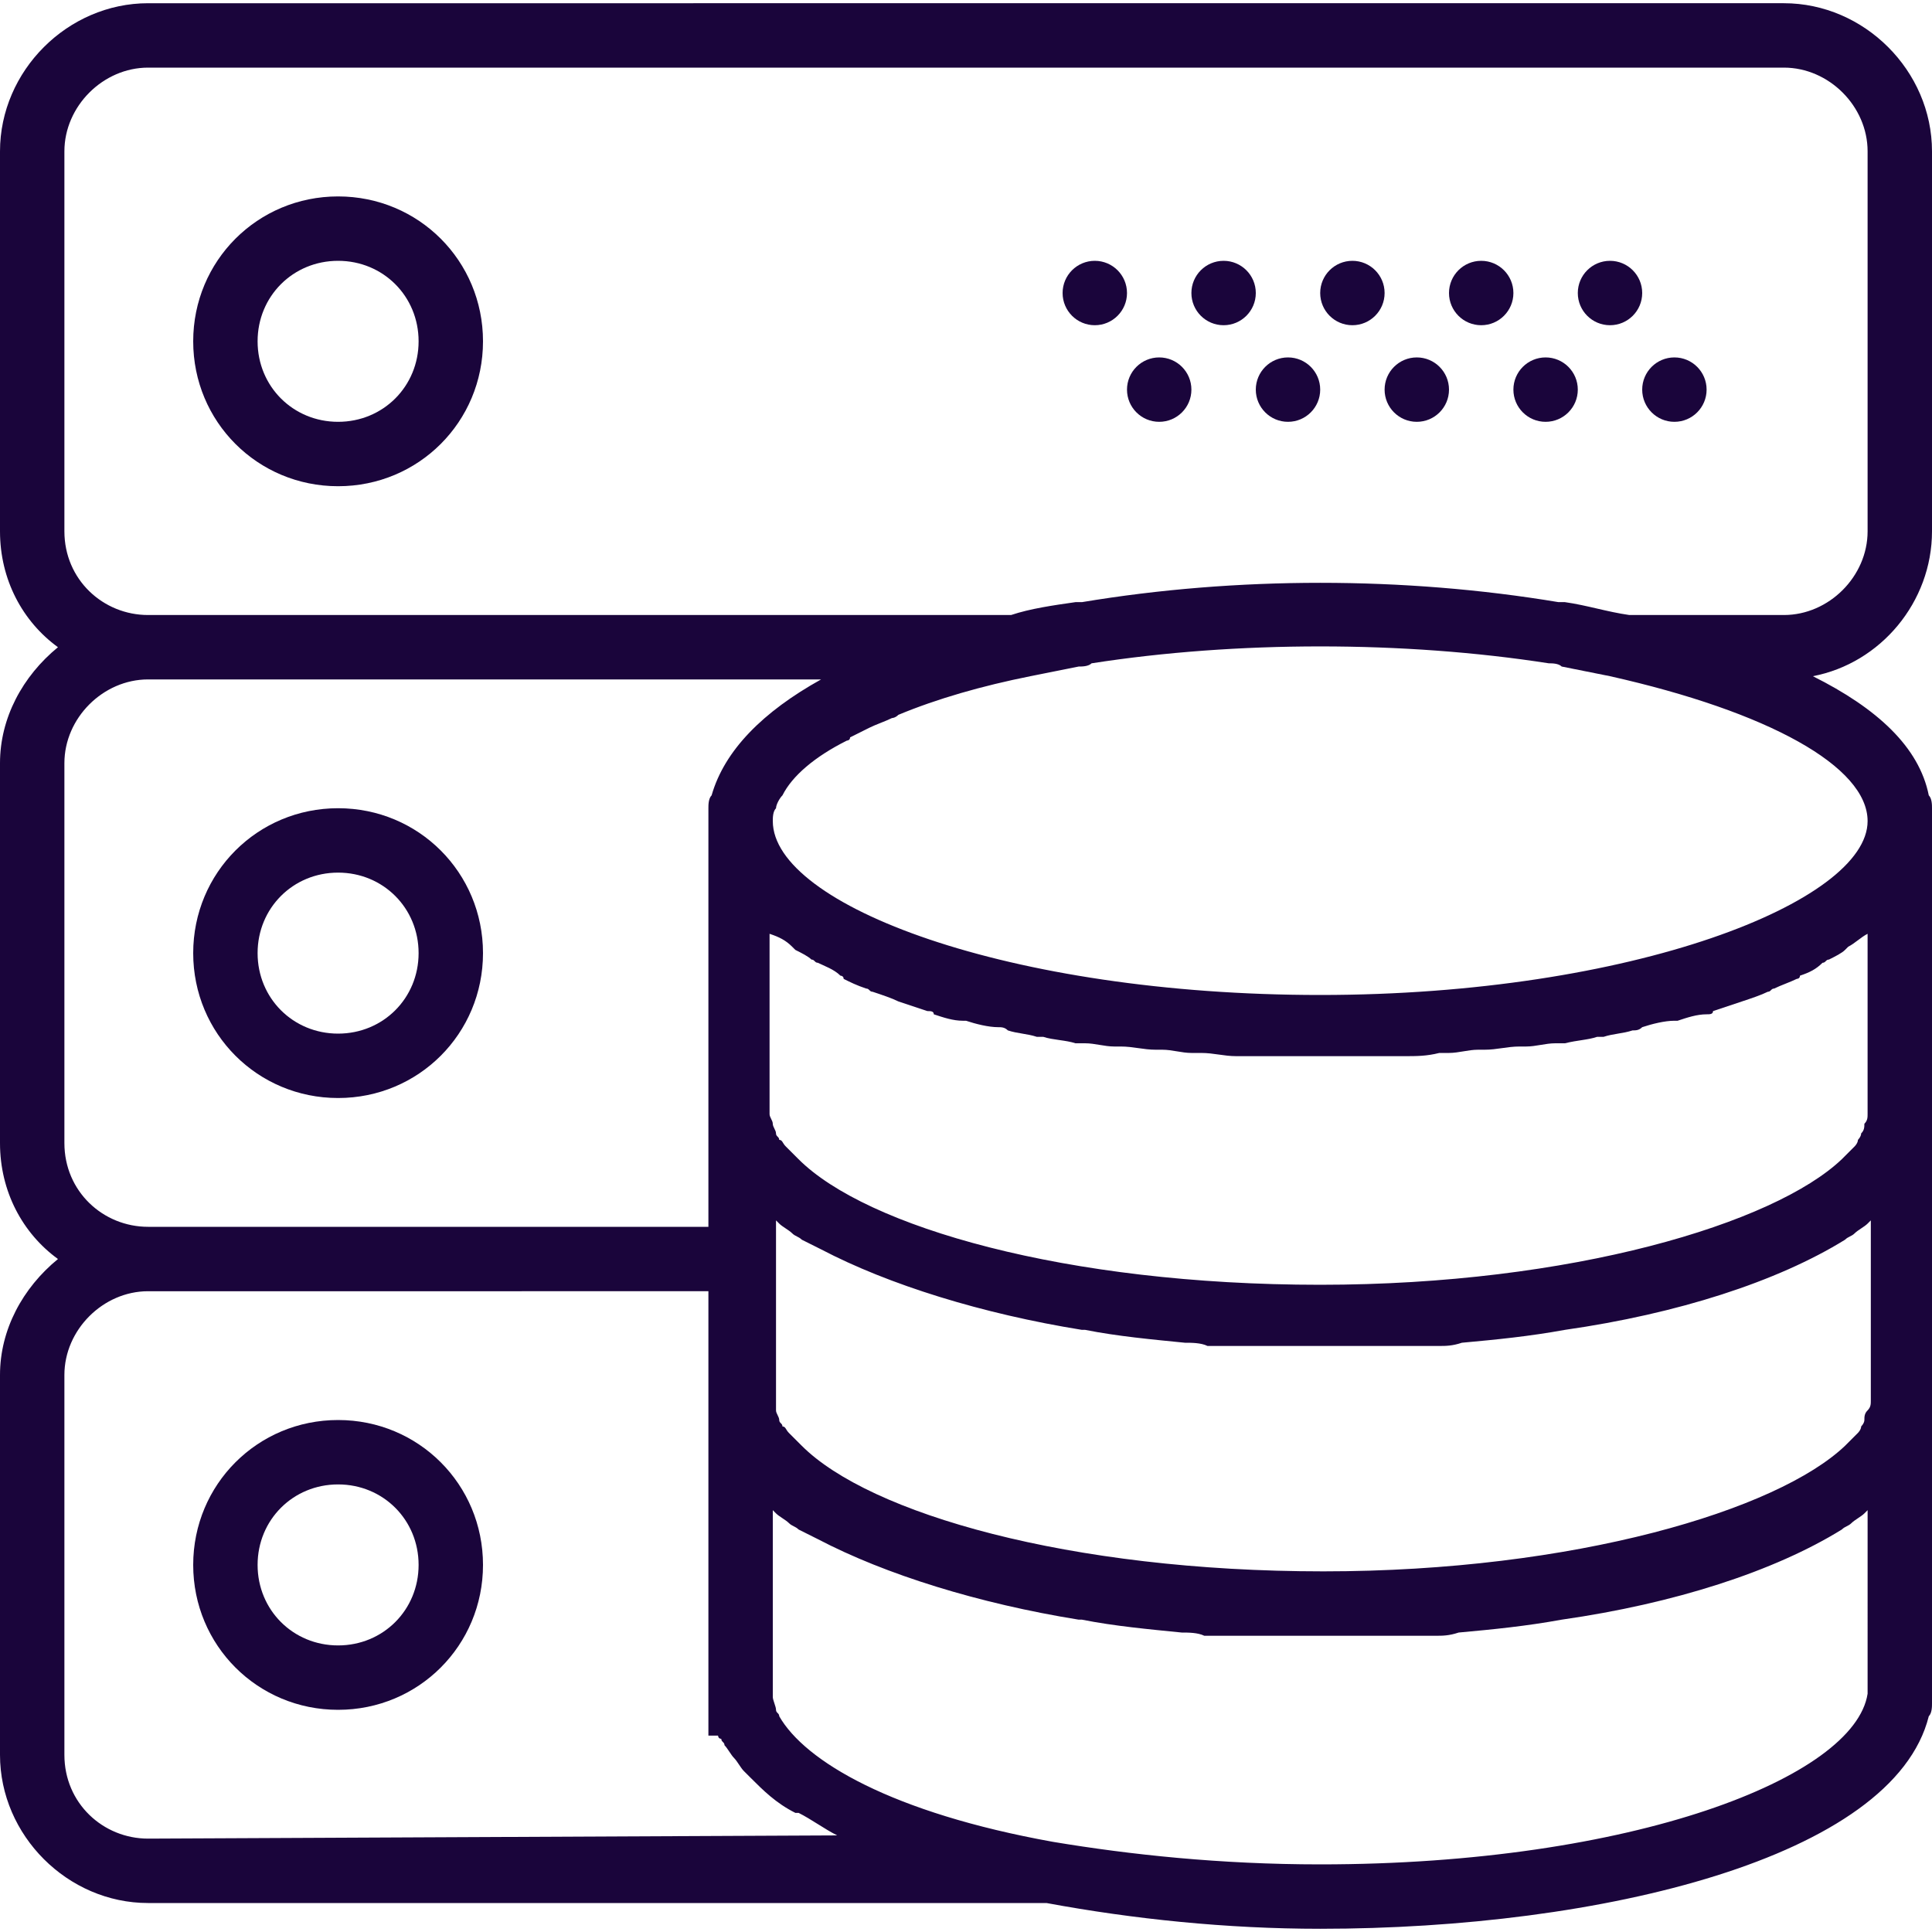
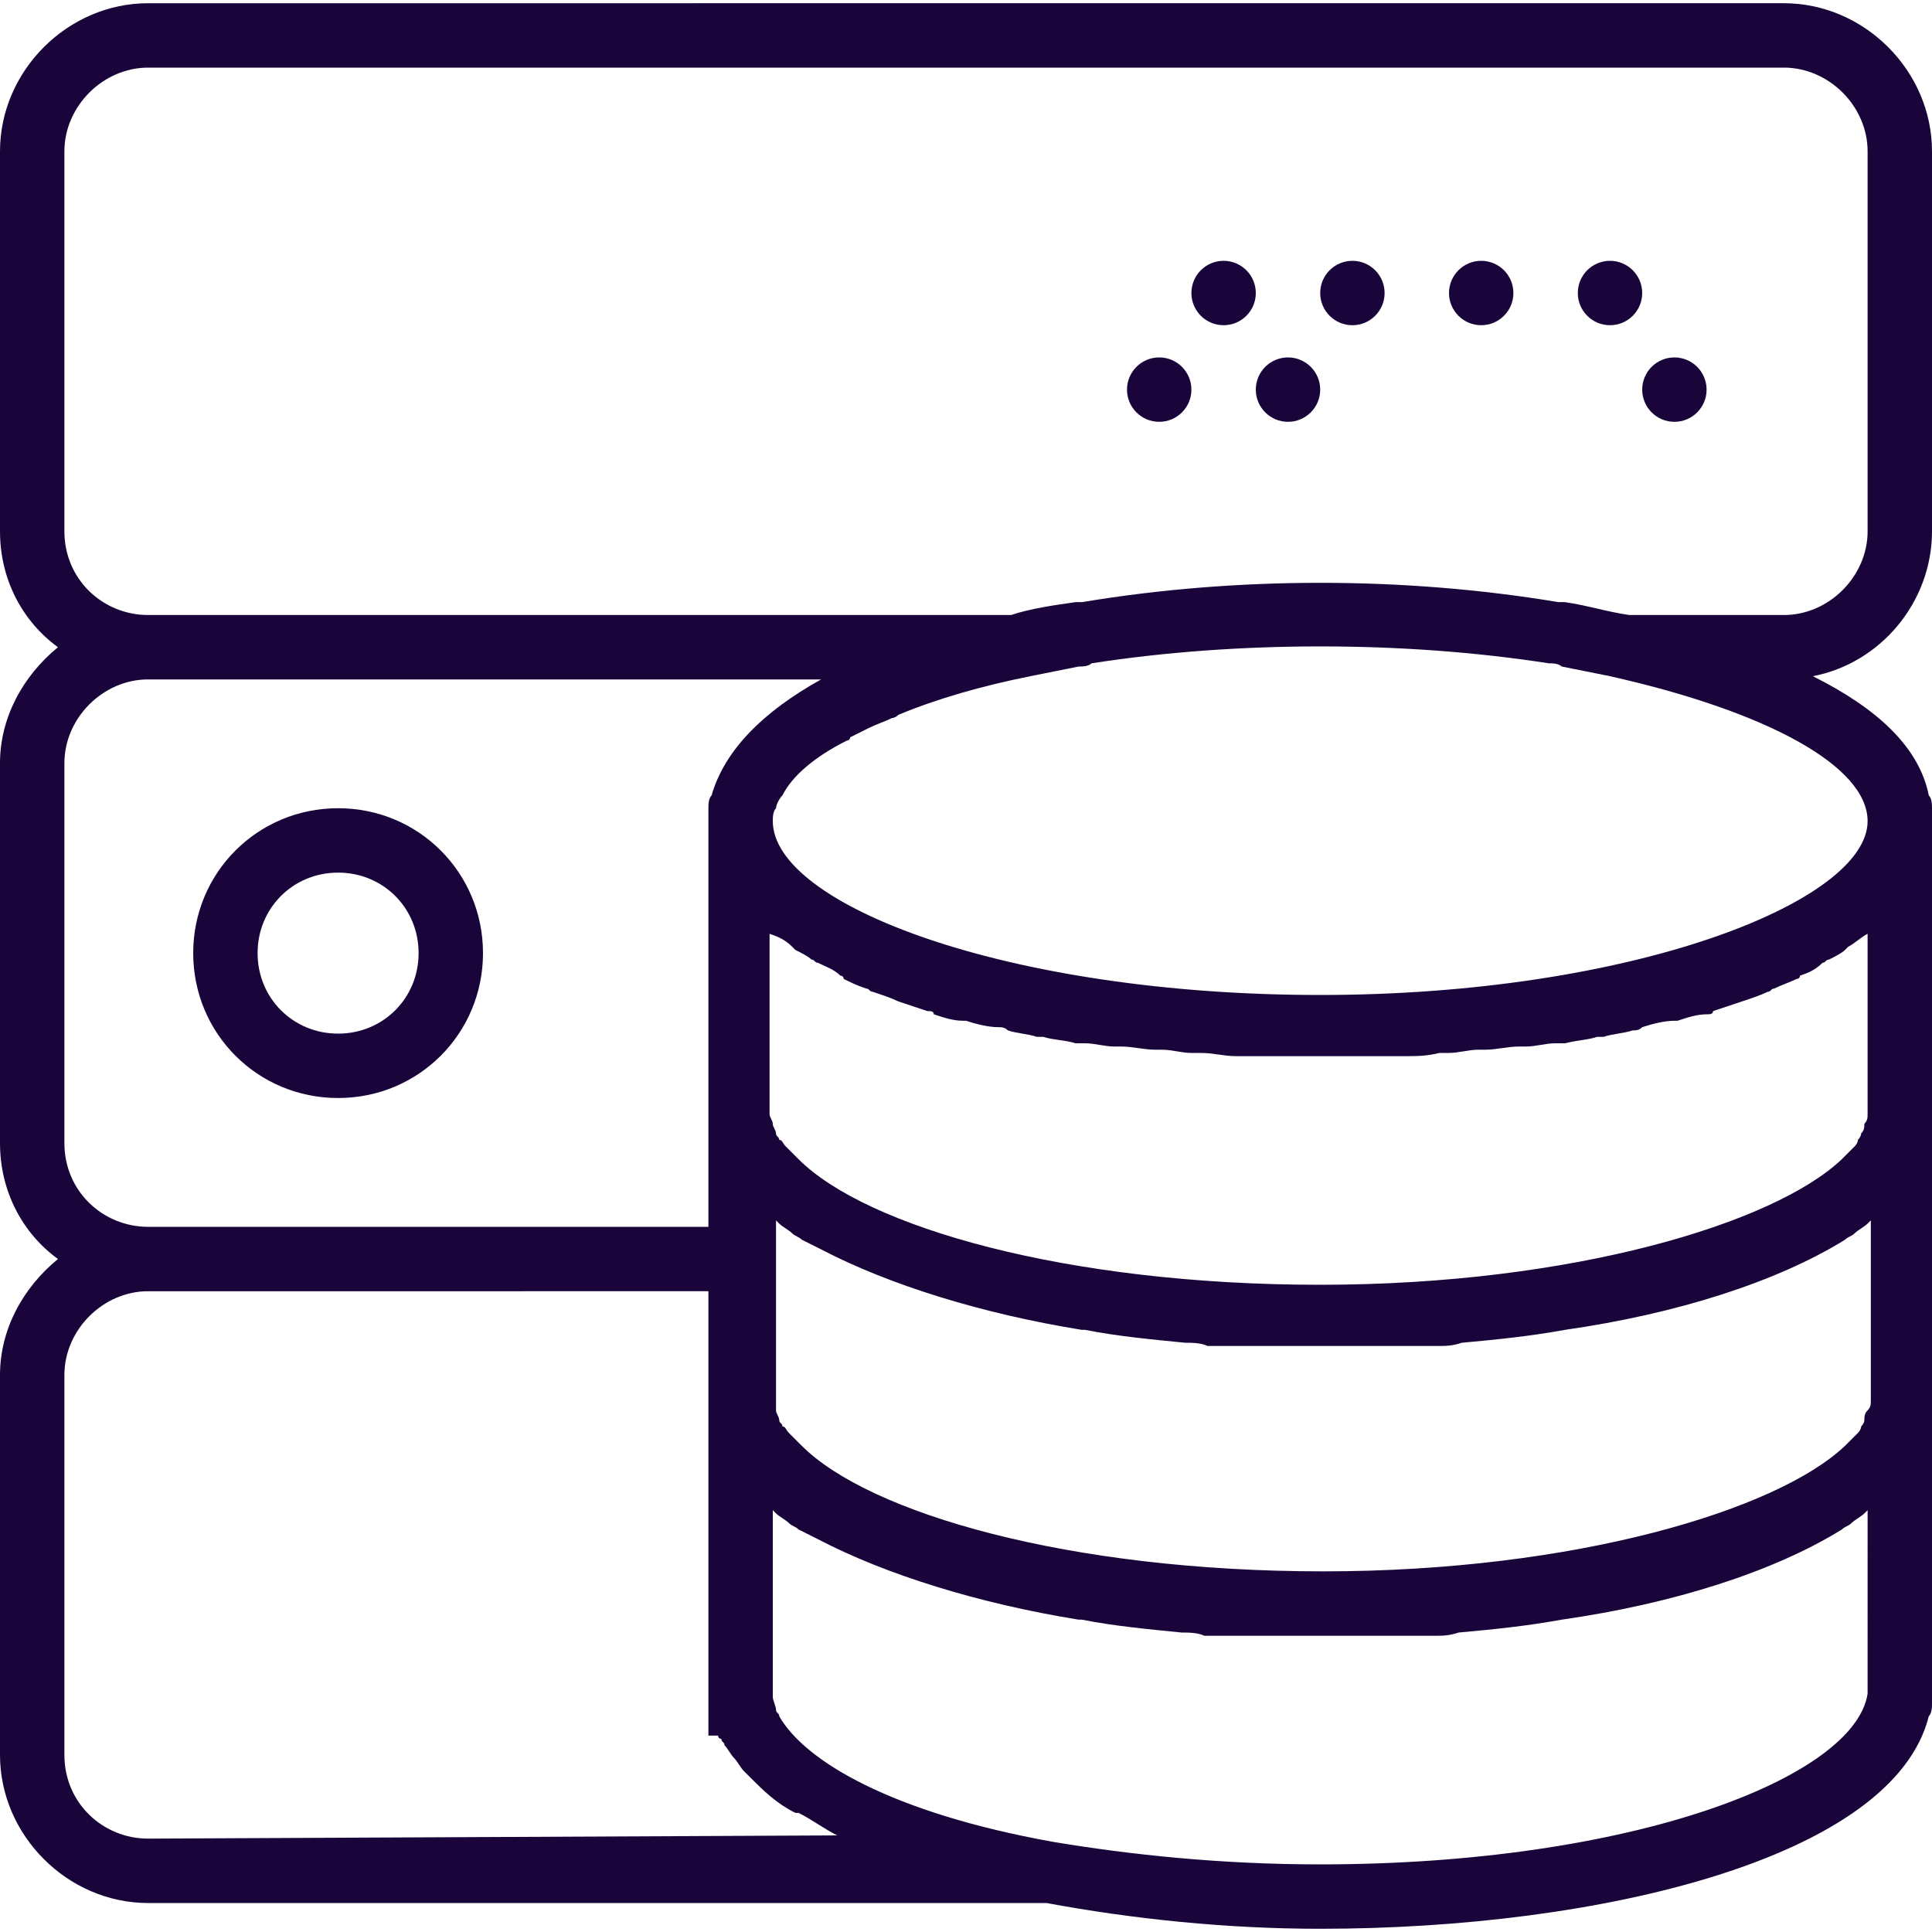
<svg xmlns="http://www.w3.org/2000/svg" version="1.1" id="Capa_1" x="0px" y="0px" viewBox="0 0 60 60" style="enable-background:new 0 0 60 60;" xml:space="preserve">
  <style type="text/css">
	.st0{fill:#1A053B;}
</style>
  <g>
-     <path class="st0" d="M10.5,6.1C8,6.1,6,8.1,6,10.6s2,4.5,4.5,4.5s4.5-2,4.5-4.5S13,6.1,10.5,6.1z M10.5,13.1C9.1,13.1,8,12,8,10.6   s1.1-2.5,2.5-2.5S13,9.2,13,10.6S11.9,13.1,10.5,13.1z" />
    <circle class="st0" cx="50" cy="9.1" r="1" />
    <circle class="st0" cx="46" cy="9.1" r="1" />
    <circle class="st0" cx="52" cy="12.1" r="1" />
-     <circle class="st0" cx="48" cy="12.1" r="1" />
    <circle class="st0" cx="42" cy="9.1" r="1" />
-     <circle class="st0" cx="44" cy="12.1" r="1" />
    <circle class="st0" cx="38" cy="9.1" r="1" />
    <circle class="st0" cx="40" cy="12.1" r="1" />
-     <circle class="st0" cx="34" cy="9.1" r="1" />
    <circle class="st0" cx="36" cy="12.1" r="1" />
    <path class="st0" d="M10.5,25.1c-2.5,0-4.5,2-4.5,4.5s2,4.5,4.5,4.5s4.5-2,4.5-4.5S13,25.1,10.5,25.1z M10.5,32.1   C9.1,32.1,8,31,8,29.6s1.1-2.5,2.5-2.5s2.5,1.1,2.5,2.5S11.9,32.1,10.5,32.1z" />
-     <path class="st0" d="M10.5,44.1c-2.5,0-4.5,2-4.5,4.5s2,4.5,4.5,4.5s4.5-2,4.5-4.5S13,44.1,10.5,44.1z M10.5,51.1   C9.1,51.1,8,50,8,48.6s1.1-2.5,2.5-2.5s2.5,1.1,2.5,2.5S11.9,51.1,10.5,51.1z" />
    <path class="st0" d="M60,16.5V4.7c0-2.5-2.1-4.6-4.6-4.6H4.6C2.1,0.1,0,2.2,0,4.7v11.8c0,1.5,0.7,2.8,1.8,3.6C0.7,21,0,22.3,0,23.7   v11.8c0,1.5,0.7,2.8,1.8,3.6C0.7,40,0,41.3,0,42.7v11.8c0,2.5,2.1,4.6,4.6,4.6h27.9c2.7,0.5,5.6,0.8,8.5,0.8   c8.7,0,17.8-2.2,18.9-6.6C60,53.2,60,53,60,52.9v-9v-0.4v-0.4v-8.2v-0.4v-0.4v-8.6v-0.4c0-0.1,0-0.3-0.1-0.4   c-0.3-1.5-1.6-2.7-3.6-3.7C58.4,20.6,60,18.7,60,16.5z M2,35.5V23.7c0-1.4,1.2-2.6,2.6-2.6h20.9c-1.8,1-3,2.2-3.4,3.6   C22,24.8,22,25,22,25.1v0.4v8.6v0.4v0.4v3.2H4.6C3.2,38.1,2,37,2,35.5z M24.6,29.4c0,0,0.1,0.1,0.1,0.1c0.2,0.1,0.4,0.2,0.5,0.3   c0.1,0,0.1,0.1,0.2,0.1c0.2,0.1,0.5,0.2,0.7,0.4c0,0,0.1,0,0.1,0.1c0.2,0.1,0.4,0.2,0.7,0.3c0.1,0,0.1,0.1,0.2,0.1   c0.3,0.1,0.6,0.2,0.8,0.3c0,0,0,0,0,0c0.3,0.1,0.6,0.2,0.9,0.3c0.1,0,0.2,0,0.2,0.1c0.3,0.1,0.6,0.2,0.9,0.2c0,0,0,0,0.1,0   c0.3,0.1,0.7,0.2,1,0.2c0.1,0,0.2,0,0.3,0.1c0.3,0.1,0.6,0.1,0.9,0.2c0.1,0,0.1,0,0.2,0c0.3,0.1,0.7,0.1,1,0.2c0.1,0,0.2,0,0.3,0   c0.3,0,0.6,0.1,0.9,0.1c0.1,0,0.2,0,0.2,0c0.4,0,0.7,0.1,1.1,0.1c0.1,0,0.1,0,0.2,0c0.3,0,0.6,0.1,0.9,0.1c0.1,0,0.2,0,0.3,0   c0.4,0,0.7,0.1,1.1,0.1c0.1,0,0.1,0,0.2,0c0.3,0,0.7,0,1,0c0.1,0,0.2,0,0.3,0c0.4,0,0.7,0,1.1,0s0.7,0,1.1,0c0.1,0,0.2,0,0.3,0   c0.3,0,0.7,0,1,0c0.1,0,0.1,0,0.2,0c0.4,0,0.7,0,1.1-0.1c0.1,0,0.2,0,0.3,0c0.3,0,0.6-0.1,0.9-0.1c0.1,0,0.1,0,0.2,0   c0.4,0,0.7-0.1,1.1-0.1c0.1,0,0.2,0,0.2,0c0.3,0,0.6-0.1,0.9-0.1c0.1,0,0.2,0,0.3,0c0.4-0.1,0.7-0.1,1-0.2c0.1,0,0.1,0,0.2,0   c0.3-0.1,0.6-0.1,0.9-0.2c0.1,0,0.2,0,0.3-0.1c0.3-0.1,0.7-0.2,1-0.2c0,0,0,0,0.1,0c0.3-0.1,0.6-0.2,0.9-0.2c0.1,0,0.2,0,0.2-0.1   c0.3-0.1,0.6-0.2,0.9-0.3c0,0,0,0,0,0c0.3-0.1,0.6-0.2,0.8-0.3c0.1,0,0.1-0.1,0.2-0.1c0.2-0.1,0.5-0.2,0.7-0.3c0,0,0.1,0,0.1-0.1   c0.3-0.1,0.5-0.2,0.7-0.4c0.1,0,0.1-0.1,0.2-0.1c0.2-0.1,0.4-0.2,0.5-0.3c0,0,0.1-0.1,0.1-0.1c0.2-0.1,0.4-0.3,0.6-0.4c0,0,0,0,0,0   v5c0,0.1,0,0.2,0,0.4c0,0.1,0,0.1,0,0.2c0,0.1,0,0.2-0.1,0.3c0,0.1,0,0.2-0.1,0.3c0,0.1-0.1,0.2-0.1,0.2c0,0.1-0.1,0.2-0.1,0.2   c-0.1,0.1-0.2,0.2-0.3,0.3c0,0-0.1,0.1-0.1,0.1c-2.1,2-8.4,3.9-16.2,3.9c-7.9,0-14.1-1.8-16.2-3.9c0,0-0.1-0.1-0.1-0.1   c-0.1-0.1-0.2-0.2-0.3-0.3c-0.1-0.1-0.1-0.2-0.2-0.2c0-0.1-0.1-0.1-0.1-0.2c0-0.1-0.1-0.2-0.1-0.3c0-0.1-0.1-0.2-0.1-0.3   c0-0.1,0-0.1,0-0.2c0-0.1,0-0.3,0-0.4v-5c0,0,0,0,0,0C24.2,29.1,24.4,29.2,24.6,29.4z M57.9,44.1c0,0.1-0.1,0.2-0.1,0.2   c0,0.1-0.1,0.2-0.1,0.2c-0.1,0.1-0.2,0.2-0.3,0.3c0,0-0.1,0.1-0.1,0.1c-2.1,2-8.4,3.9-16.2,3.9c-7.9,0-14.1-1.8-16.2-3.9   c0,0-0.1-0.1-0.1-0.1c-0.1-0.1-0.2-0.2-0.3-0.3c-0.1-0.1-0.1-0.2-0.2-0.2c0-0.1-0.1-0.1-0.1-0.2c0-0.1-0.1-0.2-0.1-0.3   c0-0.1,0-0.2,0-0.3v-0.1c0,0,0-0.1,0-0.1c0-0.1,0-0.2,0-0.3l0-4.9v-0.2c0,0,0.1,0.1,0.1,0.1c0.1,0.1,0.3,0.2,0.4,0.3   c0.1,0.1,0.2,0.1,0.3,0.2c0.2,0.1,0.4,0.2,0.6,0.3c0,0,0,0,0,0c2.1,1.1,5,2,8.1,2.5c0,0,0,0,0.1,0c1,0.2,2.1,0.3,3.1,0.4   c0.2,0,0.5,0,0.7,0.1c0.2,0,0.4,0,0.7,0c0.3,0,0.6,0,0.9,0c0.2,0,0.4,0,0.5,0c0.5,0,1,0,1.5,0c0.5,0,1,0,1.5,0c0.2,0,0.4,0,0.5,0   c0.3,0,0.6,0,0.9,0c0.2,0,0.5,0,0.7,0s0.4,0,0.7-0.1c1.1-0.1,2.1-0.2,3.2-0.4c0,0,0,0,0,0c3.5-0.5,6.6-1.5,8.7-2.8   c0.1-0.1,0.2-0.1,0.3-0.2c0.1-0.1,0.3-0.2,0.4-0.3c0,0,0.1-0.1,0.1-0.1v5c0,0.1,0,0.2,0,0.4c0,0.1,0,0.1,0,0.2c0,0.1,0,0.2-0.1,0.3   C57.9,43.9,57.9,44,57.9,44.1z M4.6,57.1C3.2,57.1,2,56,2,54.5V42.7c0-1.4,1.2-2.6,2.6-2.6H22v3v0.4v0.4v9v1h0.3c0,0,0,0.1,0.1,0.1   c0,0.1,0.1,0.1,0.1,0.2c0.1,0.1,0.2,0.3,0.3,0.4c0.1,0.1,0.2,0.3,0.3,0.4c0.1,0.1,0.1,0.1,0.2,0.2c0.4,0.4,0.8,0.8,1.4,1.1   c0,0,0,0,0.1,0c0.4,0.2,0.8,0.5,1.2,0.7L4.6,57.1L4.6,57.1z M58,52.6C58,52.6,58,52.7,58,52.6c-0.4,2.6-7.3,5.3-17,5.3   c-3.1,0-5.9-0.3-8.3-0.7l0,0c-5-0.9-7.7-2.5-8.5-3.9c0,0,0,0,0,0c0-0.1-0.1-0.1-0.1-0.2C24.1,53,24,52.8,24,52.7l0-5.8   c0,0,0.1,0.1,0.1,0.1c0.1,0.1,0.3,0.2,0.4,0.3c0.1,0.1,0.2,0.1,0.3,0.2c0.2,0.1,0.4,0.2,0.6,0.3c0,0,0,0,0,0c2.1,1.1,5,2,8.1,2.5   c0,0,0,0,0.1,0c1,0.2,2.1,0.3,3.1,0.4c0.2,0,0.5,0,0.7,0.1c0.2,0,0.4,0,0.7,0c0.3,0,0.6,0,0.9,0c0.2,0,0.4,0,0.5,0c0.5,0,1,0,1.5,0   c0.5,0,1,0,1.5,0c0.2,0,0.4,0,0.5,0c0.3,0,0.6,0,0.9,0c0.2,0,0.5,0,0.7,0s0.4,0,0.7-0.1c1.1-0.1,2.1-0.2,3.2-0.4c0,0,0,0,0,0   c3.5-0.5,6.6-1.5,8.7-2.8c0.1-0.1,0.2-0.1,0.3-0.2c0.1-0.1,0.3-0.2,0.4-0.3c0,0,0.1-0.1,0.1-0.1C58,46.9,58,52.6,58,52.6z M58,25.5   c0,2.5-7.3,5.4-17,5.4c-9.7,0-17-2.8-17-5.4c0-0.1,0-0.3,0.1-0.4c0-0.1,0.1-0.3,0.2-0.4c0,0,0,0,0,0c0.3-0.6,1-1.2,2-1.7   c0,0,0.1,0,0.1-0.1c0.2-0.1,0.4-0.2,0.6-0.3c0.2-0.1,0.5-0.2,0.7-0.3c0,0,0.1,0,0.2-0.1c1.2-0.5,2.6-0.9,4.1-1.2   c0.5-0.1,1-0.2,1.5-0.3c0.1,0,0.3,0,0.4-0.1c4.5-0.7,9.7-0.7,14.2,0c0.1,0,0.3,0,0.4,0.1c0.5,0.1,1,0.2,1.5,0.3   C54.9,22.1,58,23.8,58,25.5z M58,16.5c0,1.4-1.2,2.6-2.6,2.6h-4.6c-0.1,0-0.1,0-0.2,0c-0.7-0.1-1.3-0.3-2-0.4c-0.1,0-0.1,0-0.2,0   c-2.4-0.4-4.9-0.6-7.4-0.6s-5,0.2-7.4,0.6c-0.1,0-0.1,0-0.2,0c-0.7,0.1-1.4,0.2-2,0.4c-0.1,0-0.1,0-0.2,0H4.6C3.2,19.1,2,18,2,16.5   V4.7c0-1.4,1.2-2.6,2.6-2.6h50.8c1.4,0,2.6,1.2,2.6,2.6V16.5z" />
  </g>
</svg>